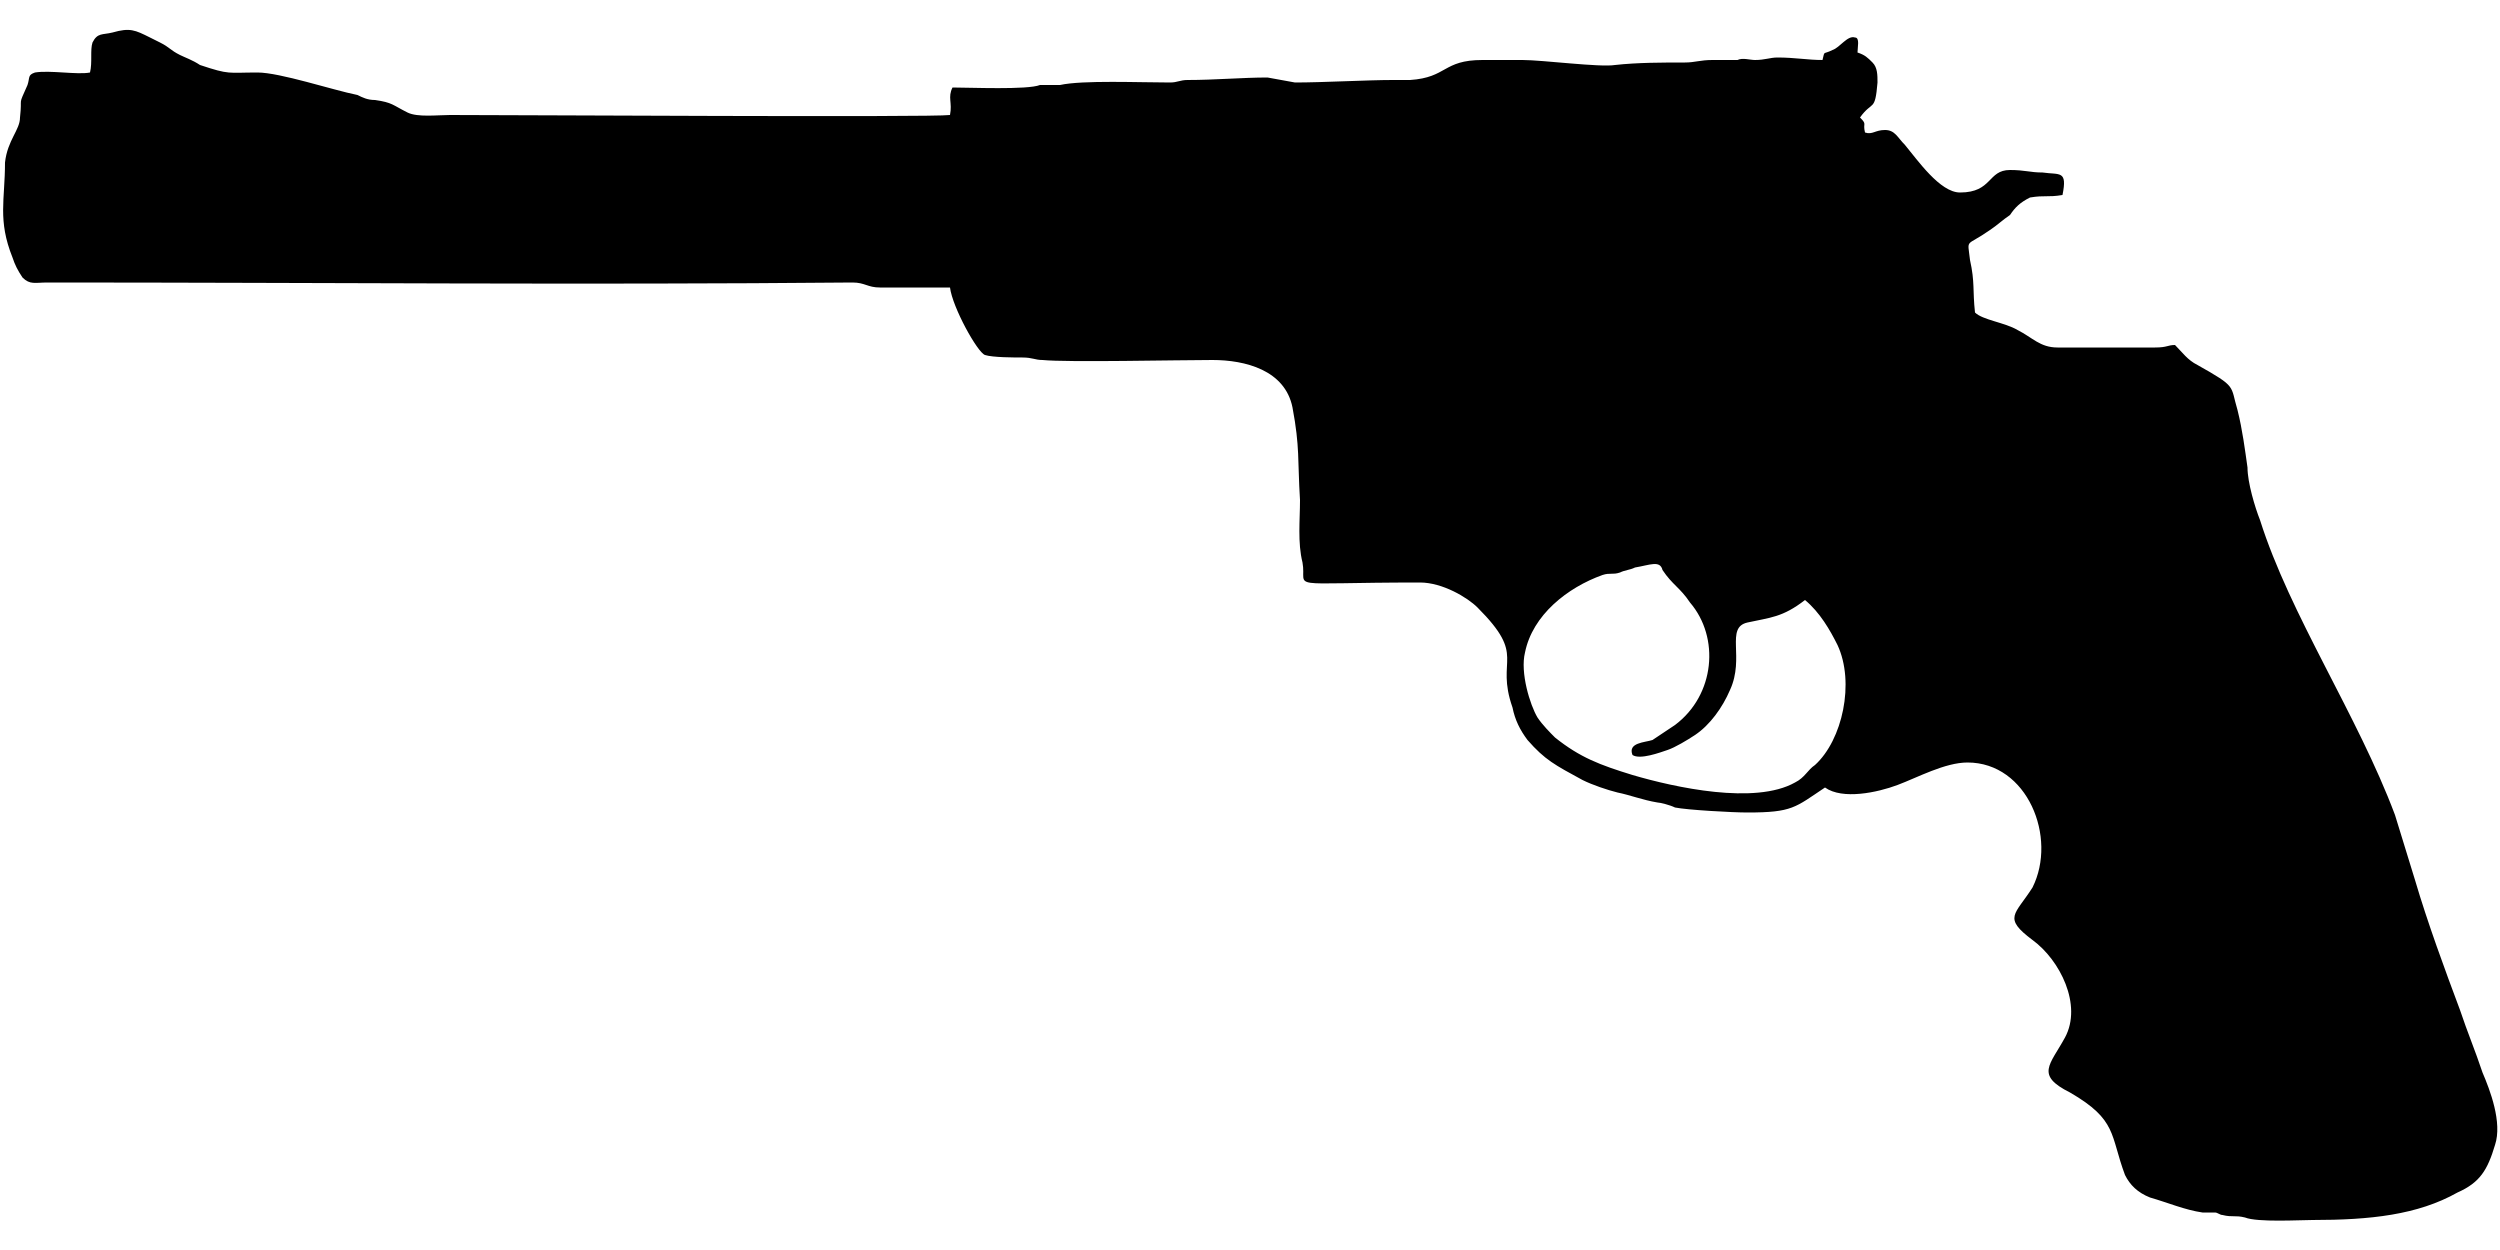
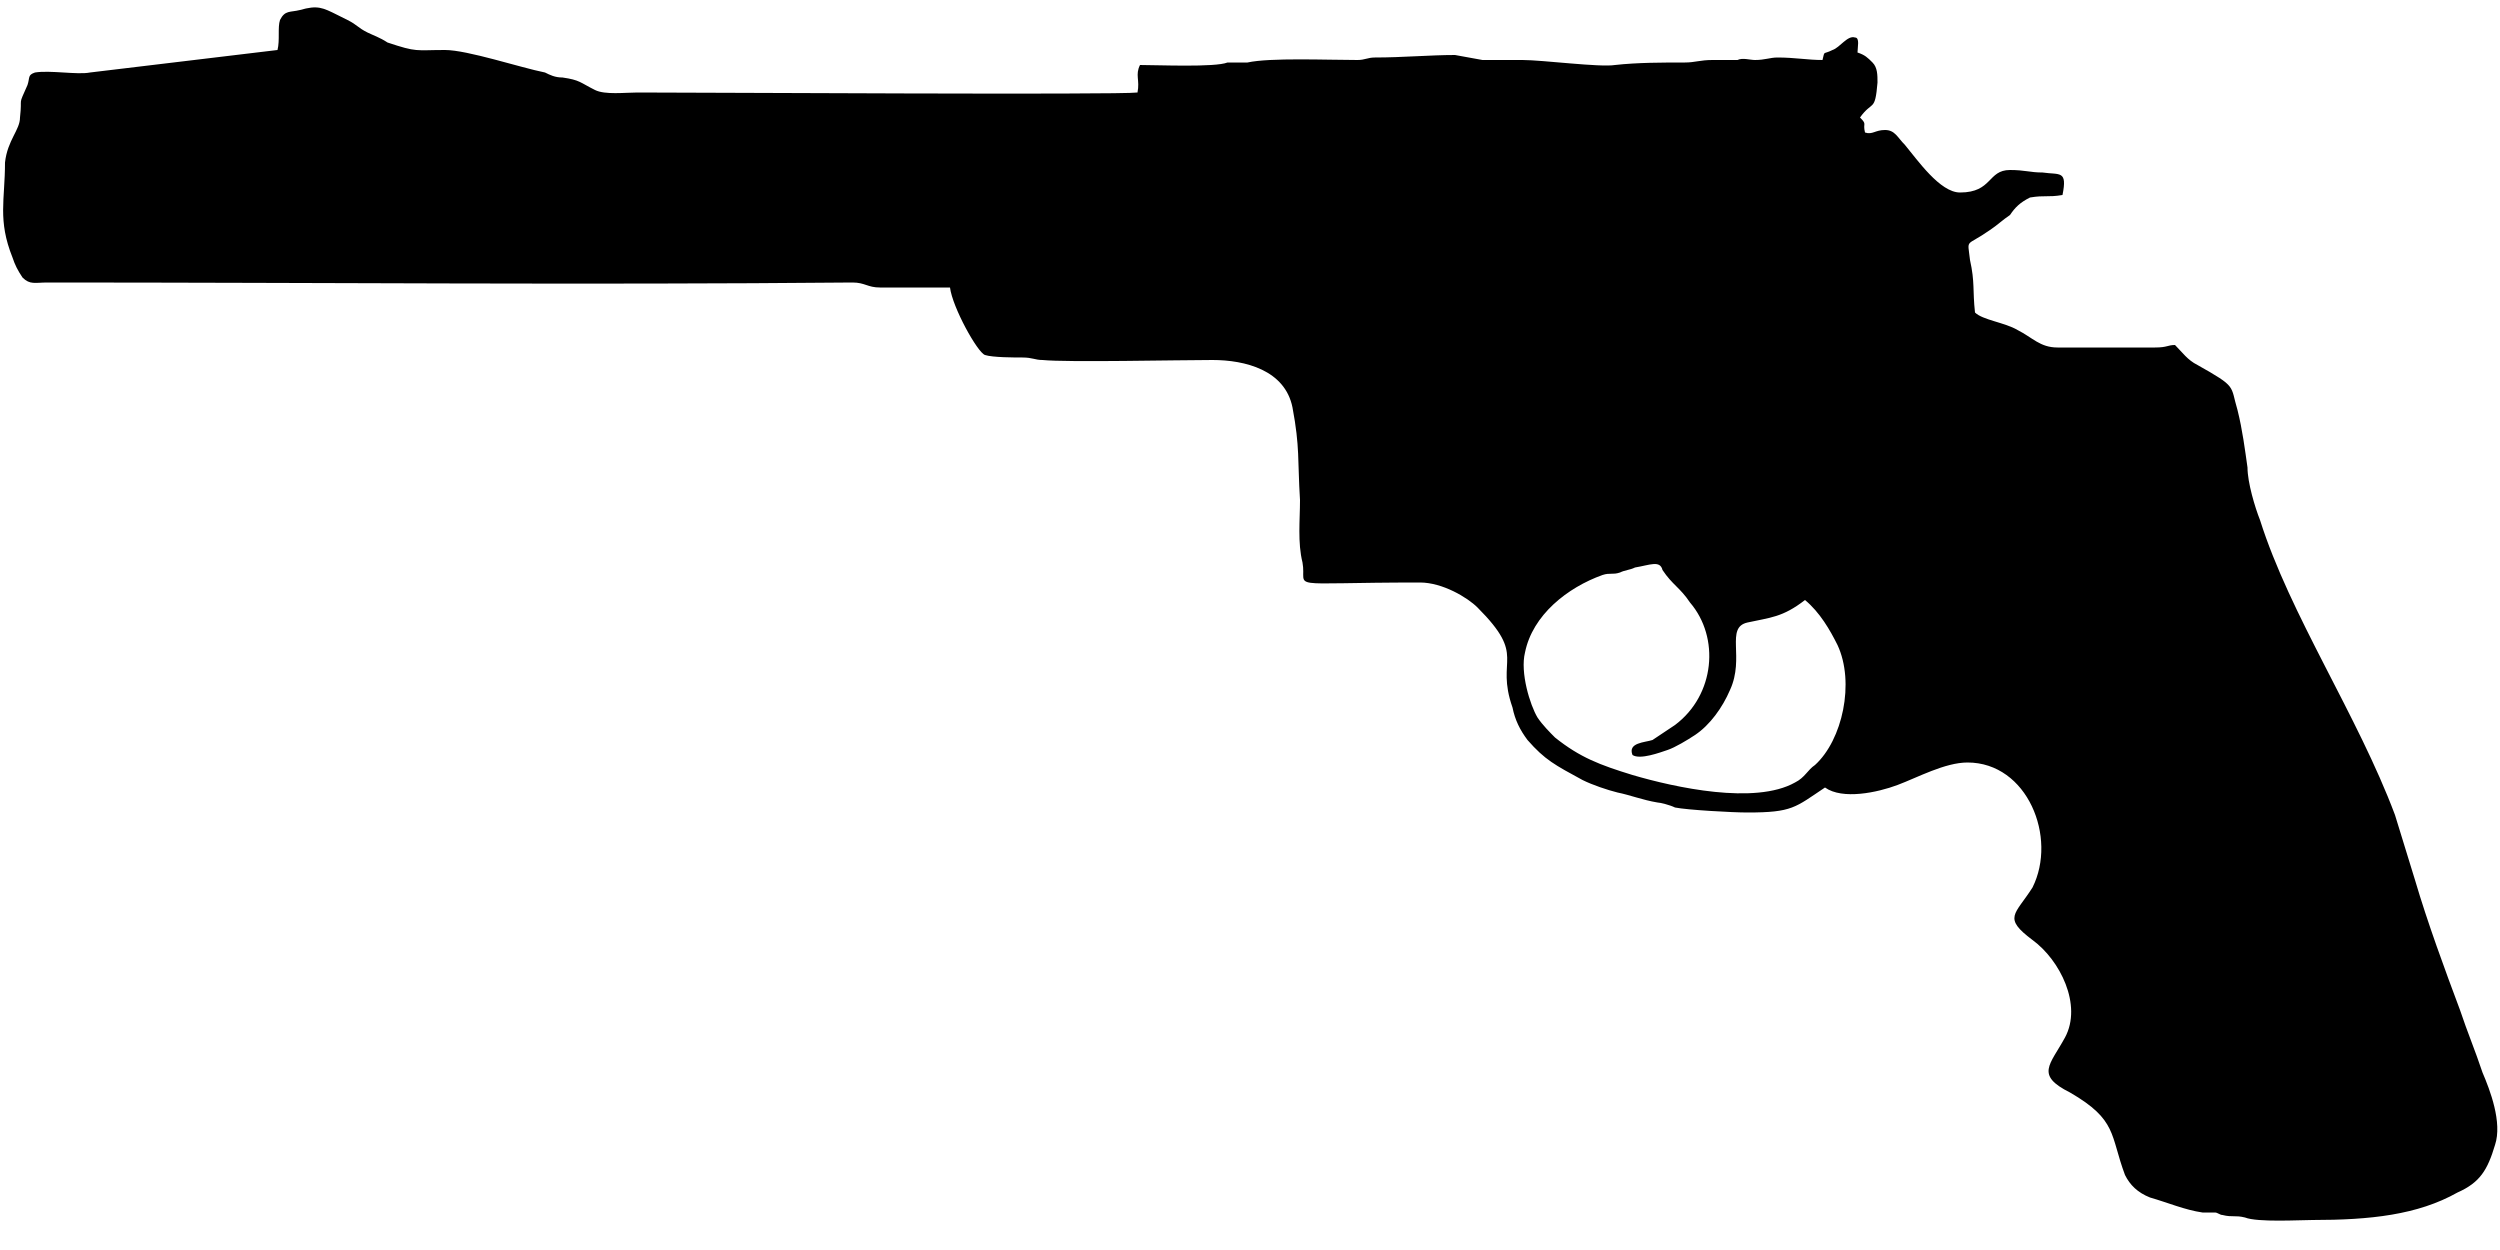
<svg xmlns="http://www.w3.org/2000/svg" xml:space="preserve" width="1000px" height="500px" version="1.1" style="shape-rendering:geometricPrecision; text-rendering:geometricPrecision; image-rendering:optimizeQuality; fill-rule:evenodd; clip-rule:evenodd" viewBox="0 0 1000 500">
  <defs>
    <style type="text/css">
   
    .fil0 {fill:black}
   
  </style>
  </defs>
  <g id="Vrstva_x0020_1">
-     <path class="fil0" d="M722 240c6,5 10,12 13,18 7,15 2,38 -9,48 -3,2 -4,5 -8,7 -16,9 -48,2 -65,-3 -13,-4 -21,-7 -31,-15 -2,-2 -5,-5 -7,-8 -3,-5 -7,-18 -5,-26 3,-15 17,-26 31,-31 3,-1 4,0 7,-1 2,-1 4,-1 6,-2 6,-1 10,-3 11,1 4,6 7,7 11,13 12,14 10,37 -6,49l-9 6c-3,1 -10,1 -8,6 3,2 11,-1 14,-2 3,-1 8,-4 11,-6 6,-4 11,-11 14,-18 6,-13 -2,-25 7,-27 9,-2 14,-2 23,-9zm-686 -211c-5,1 -16,-1 -22,0 -3,1 -2,2 -3,5 -4,9 -2,4 -3,13 0,5 -5,9 -6,18 0,15 -3,23 3,38 1,3 2,5 4,8 3,3 5,2 10,2 108,0 215,1 322,0 5,0 6,2 11,2l28 0c1,8 11,26 14,27 3,1 12,1 15,1 4,0 5,1 8,1 10,1 54,0 68,0 13,0 29,4 32,19 3,16 2,21 3,37 0,8 -1,17 1,25 2,11 -9,8 47,8 9,0 19,6 23,10 20,20 7,20 14,40 1,5 3,9 6,13 7,8 11,10 22,16 4,2 10,4 14,5 5,1 10,3 16,4 1,0 5,1 7,2 5,1 23,2 29,2 18,0 19,-2 31,-10 7,5 21,2 29,-1 8,-3 19,-9 28,-9 24,0 36,30 26,50 -7,11 -12,12 0,21 11,8 20,26 13,39 -6,11 -12,15 2,22 19,11 16,17 22,33 2,4 5,7 10,9 7,2 14,5 21,6 2,0 3,0 5,0 1,0 2,1 3,1 4,1 5,0 9,1 5,2 22,1 27,1 23,0 42,-2 58,-11 9,-4 12,-9 15,-19 3,-9 -2,-22 -5,-29 -3,-9 -6,-16 -9,-25 -6,-16 -13,-35 -18,-52l-8 -26c-15,-40 -42,-80 -54,-118 -2,-5 -5,-15 -5,-21 -1,-7 -2,-15 -4,-23 -3,-10 0,-9 -16,-18 -4,-2 -6,-5 -9,-8 -3,0 -3,1 -8,1l-39 0c-7,0 -10,-4 -16,-7 -5,-3 -14,-4 -17,-7 -1,-9 0,-12 -2,-21 -1,-9 -2,-5 8,-12 3,-2 5,-4 8,-6 2,-3 4,-5 8,-7 6,-1 7,0 13,-1 2,-10 -1,-8 -8,-9 -5,0 -7,-1 -13,-1 -9,0 -7,9 -20,9 -8,0 -17,-13 -22,-19 -3,-3 -4,-6 -8,-6 -4,0 -5,2 -8,1 -1,-4 1,-3 -2,-6 5,-7 6,-2 7,-14 0,-3 0,-6 -2,-8 -2,-2 -3,-3 -6,-4 0,-2 1,-6 -1,-6 -3,-1 -6,4 -9,5 -4,2 -3,0 -4,4 -6,0 -11,-1 -18,-1 -3,0 -5,1 -9,1 -2,0 -5,-1 -7,0l-10 0c-5,0 -7,1 -11,1 -9,0 -19,0 -28,1 -6,1 -29,-2 -37,-2l-16 0c-16,0 -14,7 -29,8 -4,0 -2,0 -7,0 -10,0 -28,1 -39,1l-11 -2c-10,0 -21,1 -32,1 -3,0 -4,1 -7,1 -12,0 -35,-1 -44,1 -3,0 -5,0 -8,0 -5,2 -28,1 -35,1 -2,4 0,6 -1,11 -7,1 -174,0 -200,0 -5,0 -13,1 -17,-1 -6,-3 -6,-4 -13,-5 -3,0 -5,-1 -7,-2 -10,-2 -31,-9 -40,-9 -12,0 -11,1 -23,-3 -3,-2 -6,-3 -8,-4 -4,-2 -4,-3 -8,-5 -2,-1 -2,-1 -4,-2 -6,-3 -8,-4 -15,-2 -4,1 -6,0 -8,4 -1,3 0,8 -1,12z" />
+     <path class="fil0" d="M722 240c6,5 10,12 13,18 7,15 2,38 -9,48 -3,2 -4,5 -8,7 -16,9 -48,2 -65,-3 -13,-4 -21,-7 -31,-15 -2,-2 -5,-5 -7,-8 -3,-5 -7,-18 -5,-26 3,-15 17,-26 31,-31 3,-1 4,0 7,-1 2,-1 4,-1 6,-2 6,-1 10,-3 11,1 4,6 7,7 11,13 12,14 10,37 -6,49l-9 6c-3,1 -10,1 -8,6 3,2 11,-1 14,-2 3,-1 8,-4 11,-6 6,-4 11,-11 14,-18 6,-13 -2,-25 7,-27 9,-2 14,-2 23,-9zm-686 -211c-5,1 -16,-1 -22,0 -3,1 -2,2 -3,5 -4,9 -2,4 -3,13 0,5 -5,9 -6,18 0,15 -3,23 3,38 1,3 2,5 4,8 3,3 5,2 10,2 108,0 215,1 322,0 5,0 6,2 11,2l28 0c1,8 11,26 14,27 3,1 12,1 15,1 4,0 5,1 8,1 10,1 54,0 68,0 13,0 29,4 32,19 3,16 2,21 3,37 0,8 -1,17 1,25 2,11 -9,8 47,8 9,0 19,6 23,10 20,20 7,20 14,40 1,5 3,9 6,13 7,8 11,10 22,16 4,2 10,4 14,5 5,1 10,3 16,4 1,0 5,1 7,2 5,1 23,2 29,2 18,0 19,-2 31,-10 7,5 21,2 29,-1 8,-3 19,-9 28,-9 24,0 36,30 26,50 -7,11 -12,12 0,21 11,8 20,26 13,39 -6,11 -12,15 2,22 19,11 16,17 22,33 2,4 5,7 10,9 7,2 14,5 21,6 2,0 3,0 5,0 1,0 2,1 3,1 4,1 5,0 9,1 5,2 22,1 27,1 23,0 42,-2 58,-11 9,-4 12,-9 15,-19 3,-9 -2,-22 -5,-29 -3,-9 -6,-16 -9,-25 -6,-16 -13,-35 -18,-52l-8 -26c-15,-40 -42,-80 -54,-118 -2,-5 -5,-15 -5,-21 -1,-7 -2,-15 -4,-23 -3,-10 0,-9 -16,-18 -4,-2 -6,-5 -9,-8 -3,0 -3,1 -8,1l-39 0c-7,0 -10,-4 -16,-7 -5,-3 -14,-4 -17,-7 -1,-9 0,-12 -2,-21 -1,-9 -2,-5 8,-12 3,-2 5,-4 8,-6 2,-3 4,-5 8,-7 6,-1 7,0 13,-1 2,-10 -1,-8 -8,-9 -5,0 -7,-1 -13,-1 -9,0 -7,9 -20,9 -8,0 -17,-13 -22,-19 -3,-3 -4,-6 -8,-6 -4,0 -5,2 -8,1 -1,-4 1,-3 -2,-6 5,-7 6,-2 7,-14 0,-3 0,-6 -2,-8 -2,-2 -3,-3 -6,-4 0,-2 1,-6 -1,-6 -3,-1 -6,4 -9,5 -4,2 -3,0 -4,4 -6,0 -11,-1 -18,-1 -3,0 -5,1 -9,1 -2,0 -5,-1 -7,0l-10 0c-5,0 -7,1 -11,1 -9,0 -19,0 -28,1 -6,1 -29,-2 -37,-2l-16 0l-11 -2c-10,0 -21,1 -32,1 -3,0 -4,1 -7,1 -12,0 -35,-1 -44,1 -3,0 -5,0 -8,0 -5,2 -28,1 -35,1 -2,4 0,6 -1,11 -7,1 -174,0 -200,0 -5,0 -13,1 -17,-1 -6,-3 -6,-4 -13,-5 -3,0 -5,-1 -7,-2 -10,-2 -31,-9 -40,-9 -12,0 -11,1 -23,-3 -3,-2 -6,-3 -8,-4 -4,-2 -4,-3 -8,-5 -2,-1 -2,-1 -4,-2 -6,-3 -8,-4 -15,-2 -4,1 -6,0 -8,4 -1,3 0,8 -1,12z" />
  </g>
</svg>